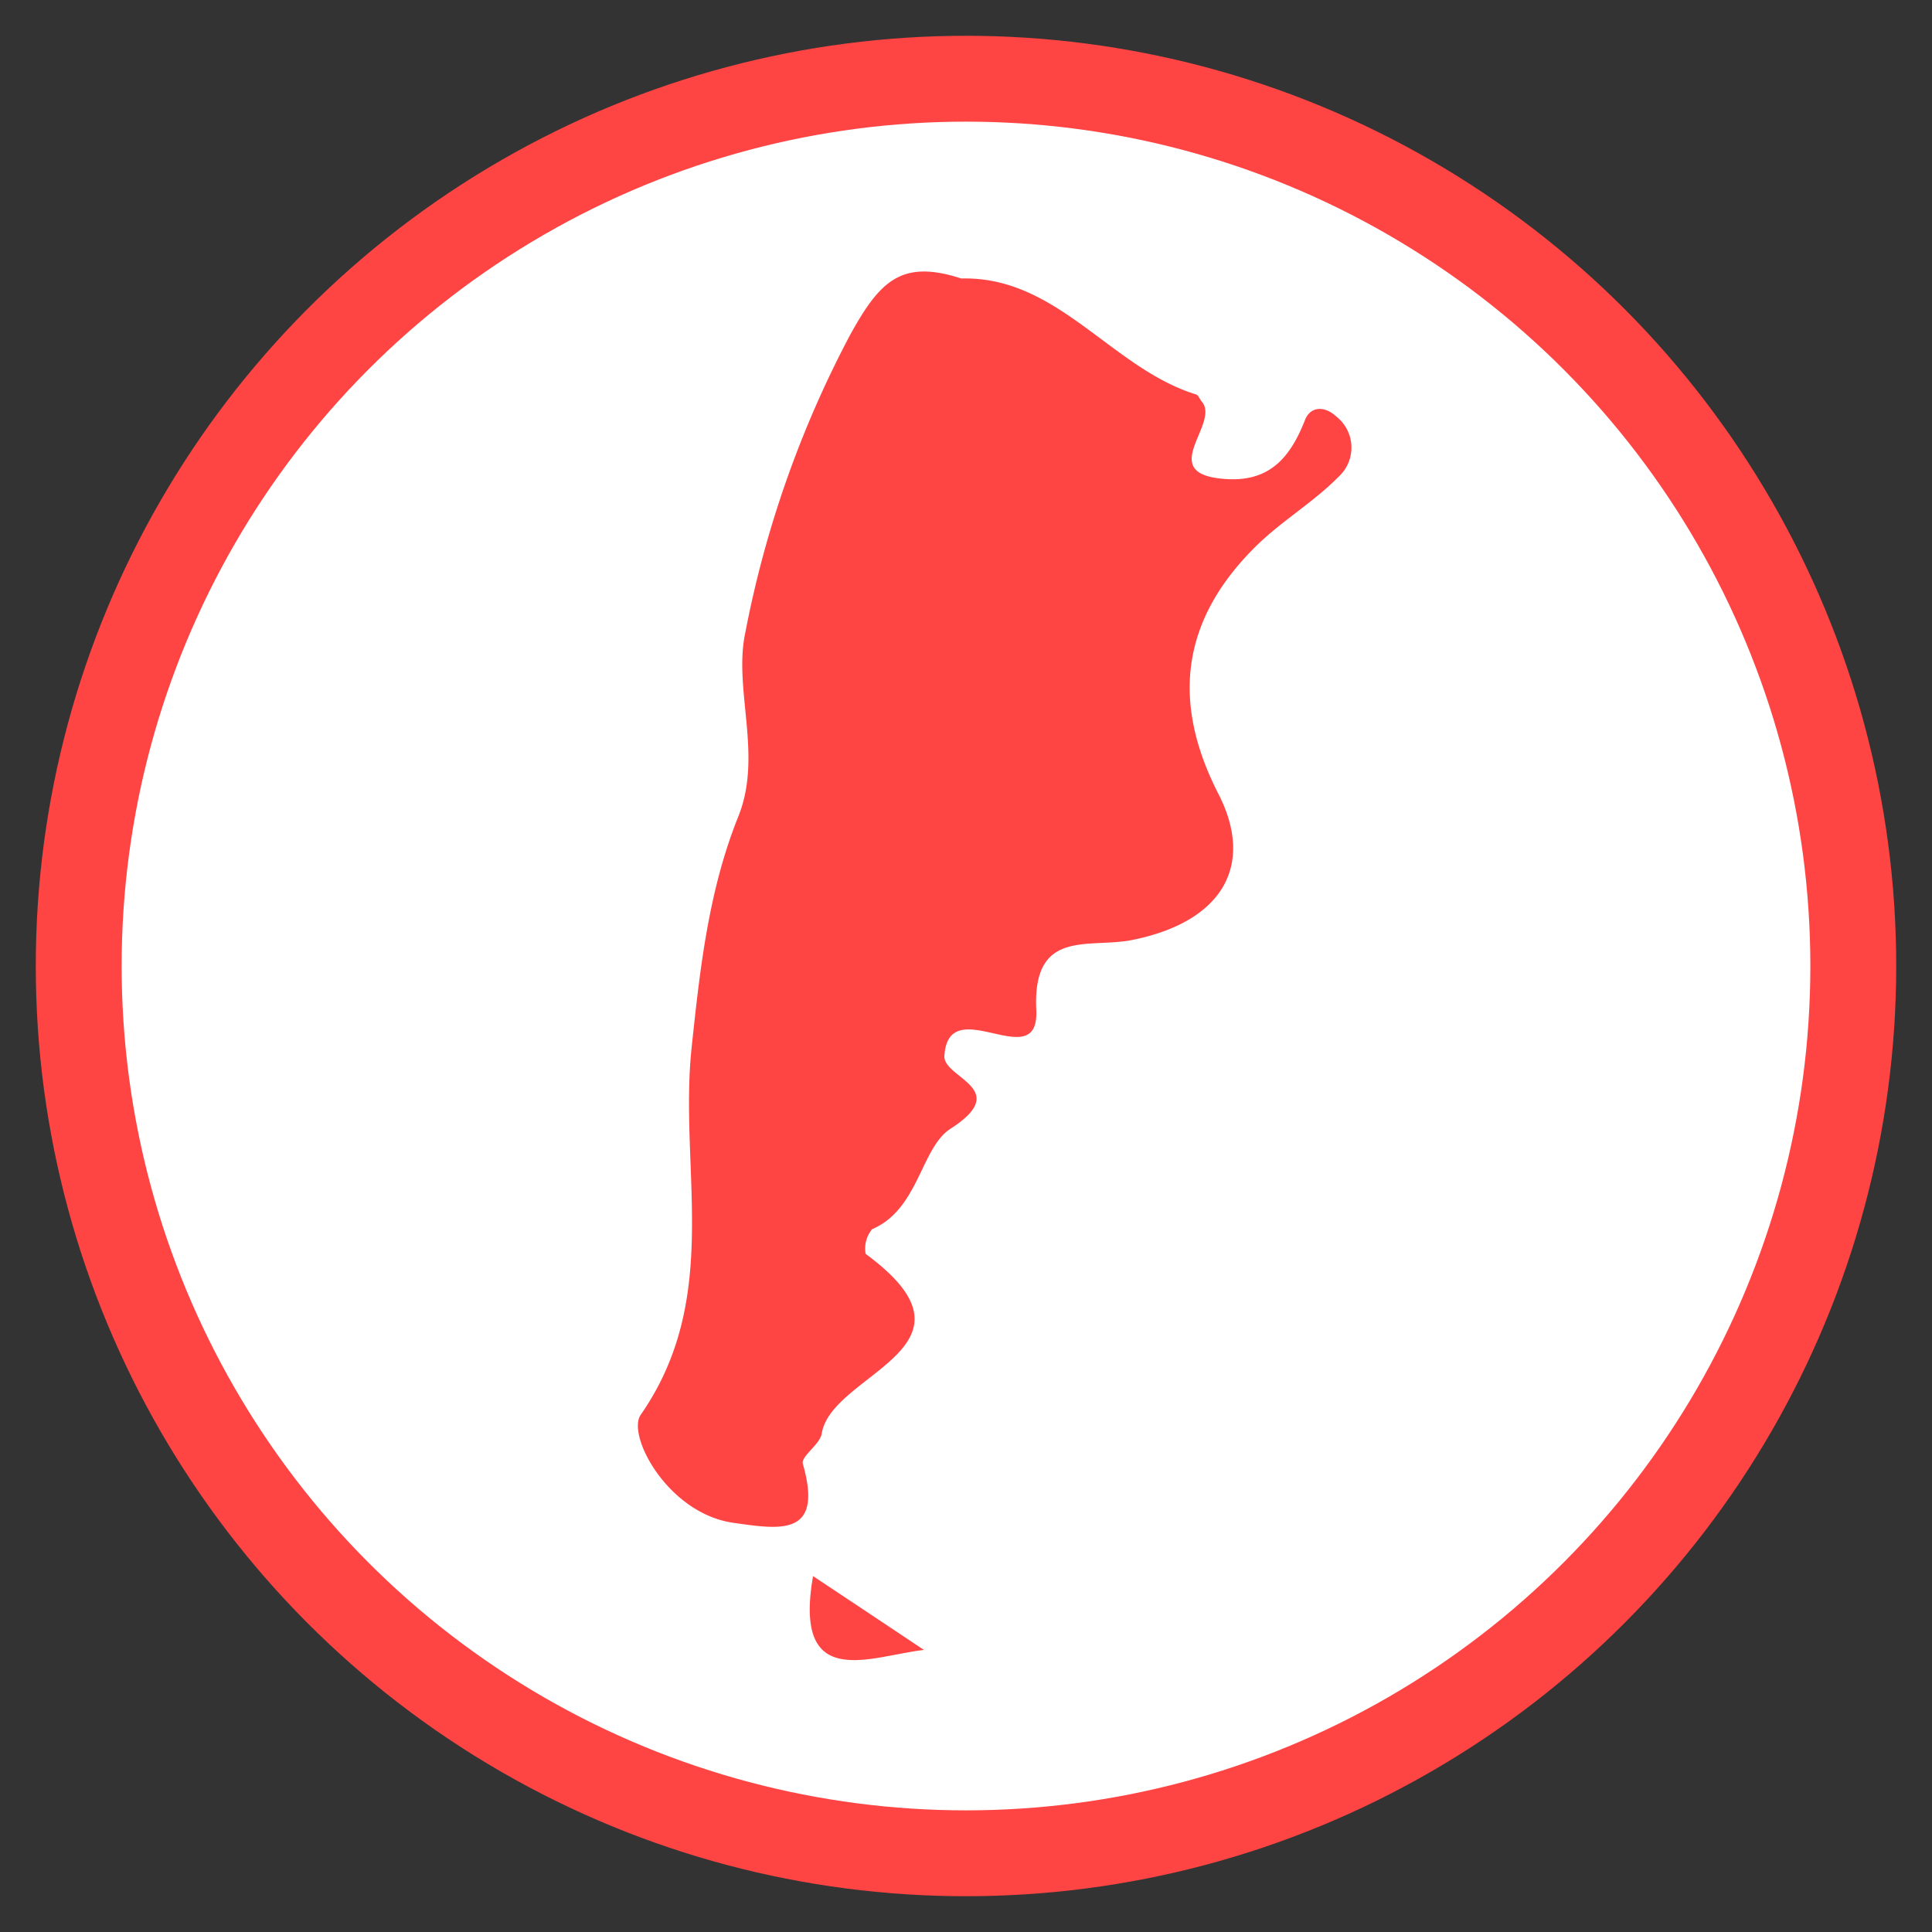
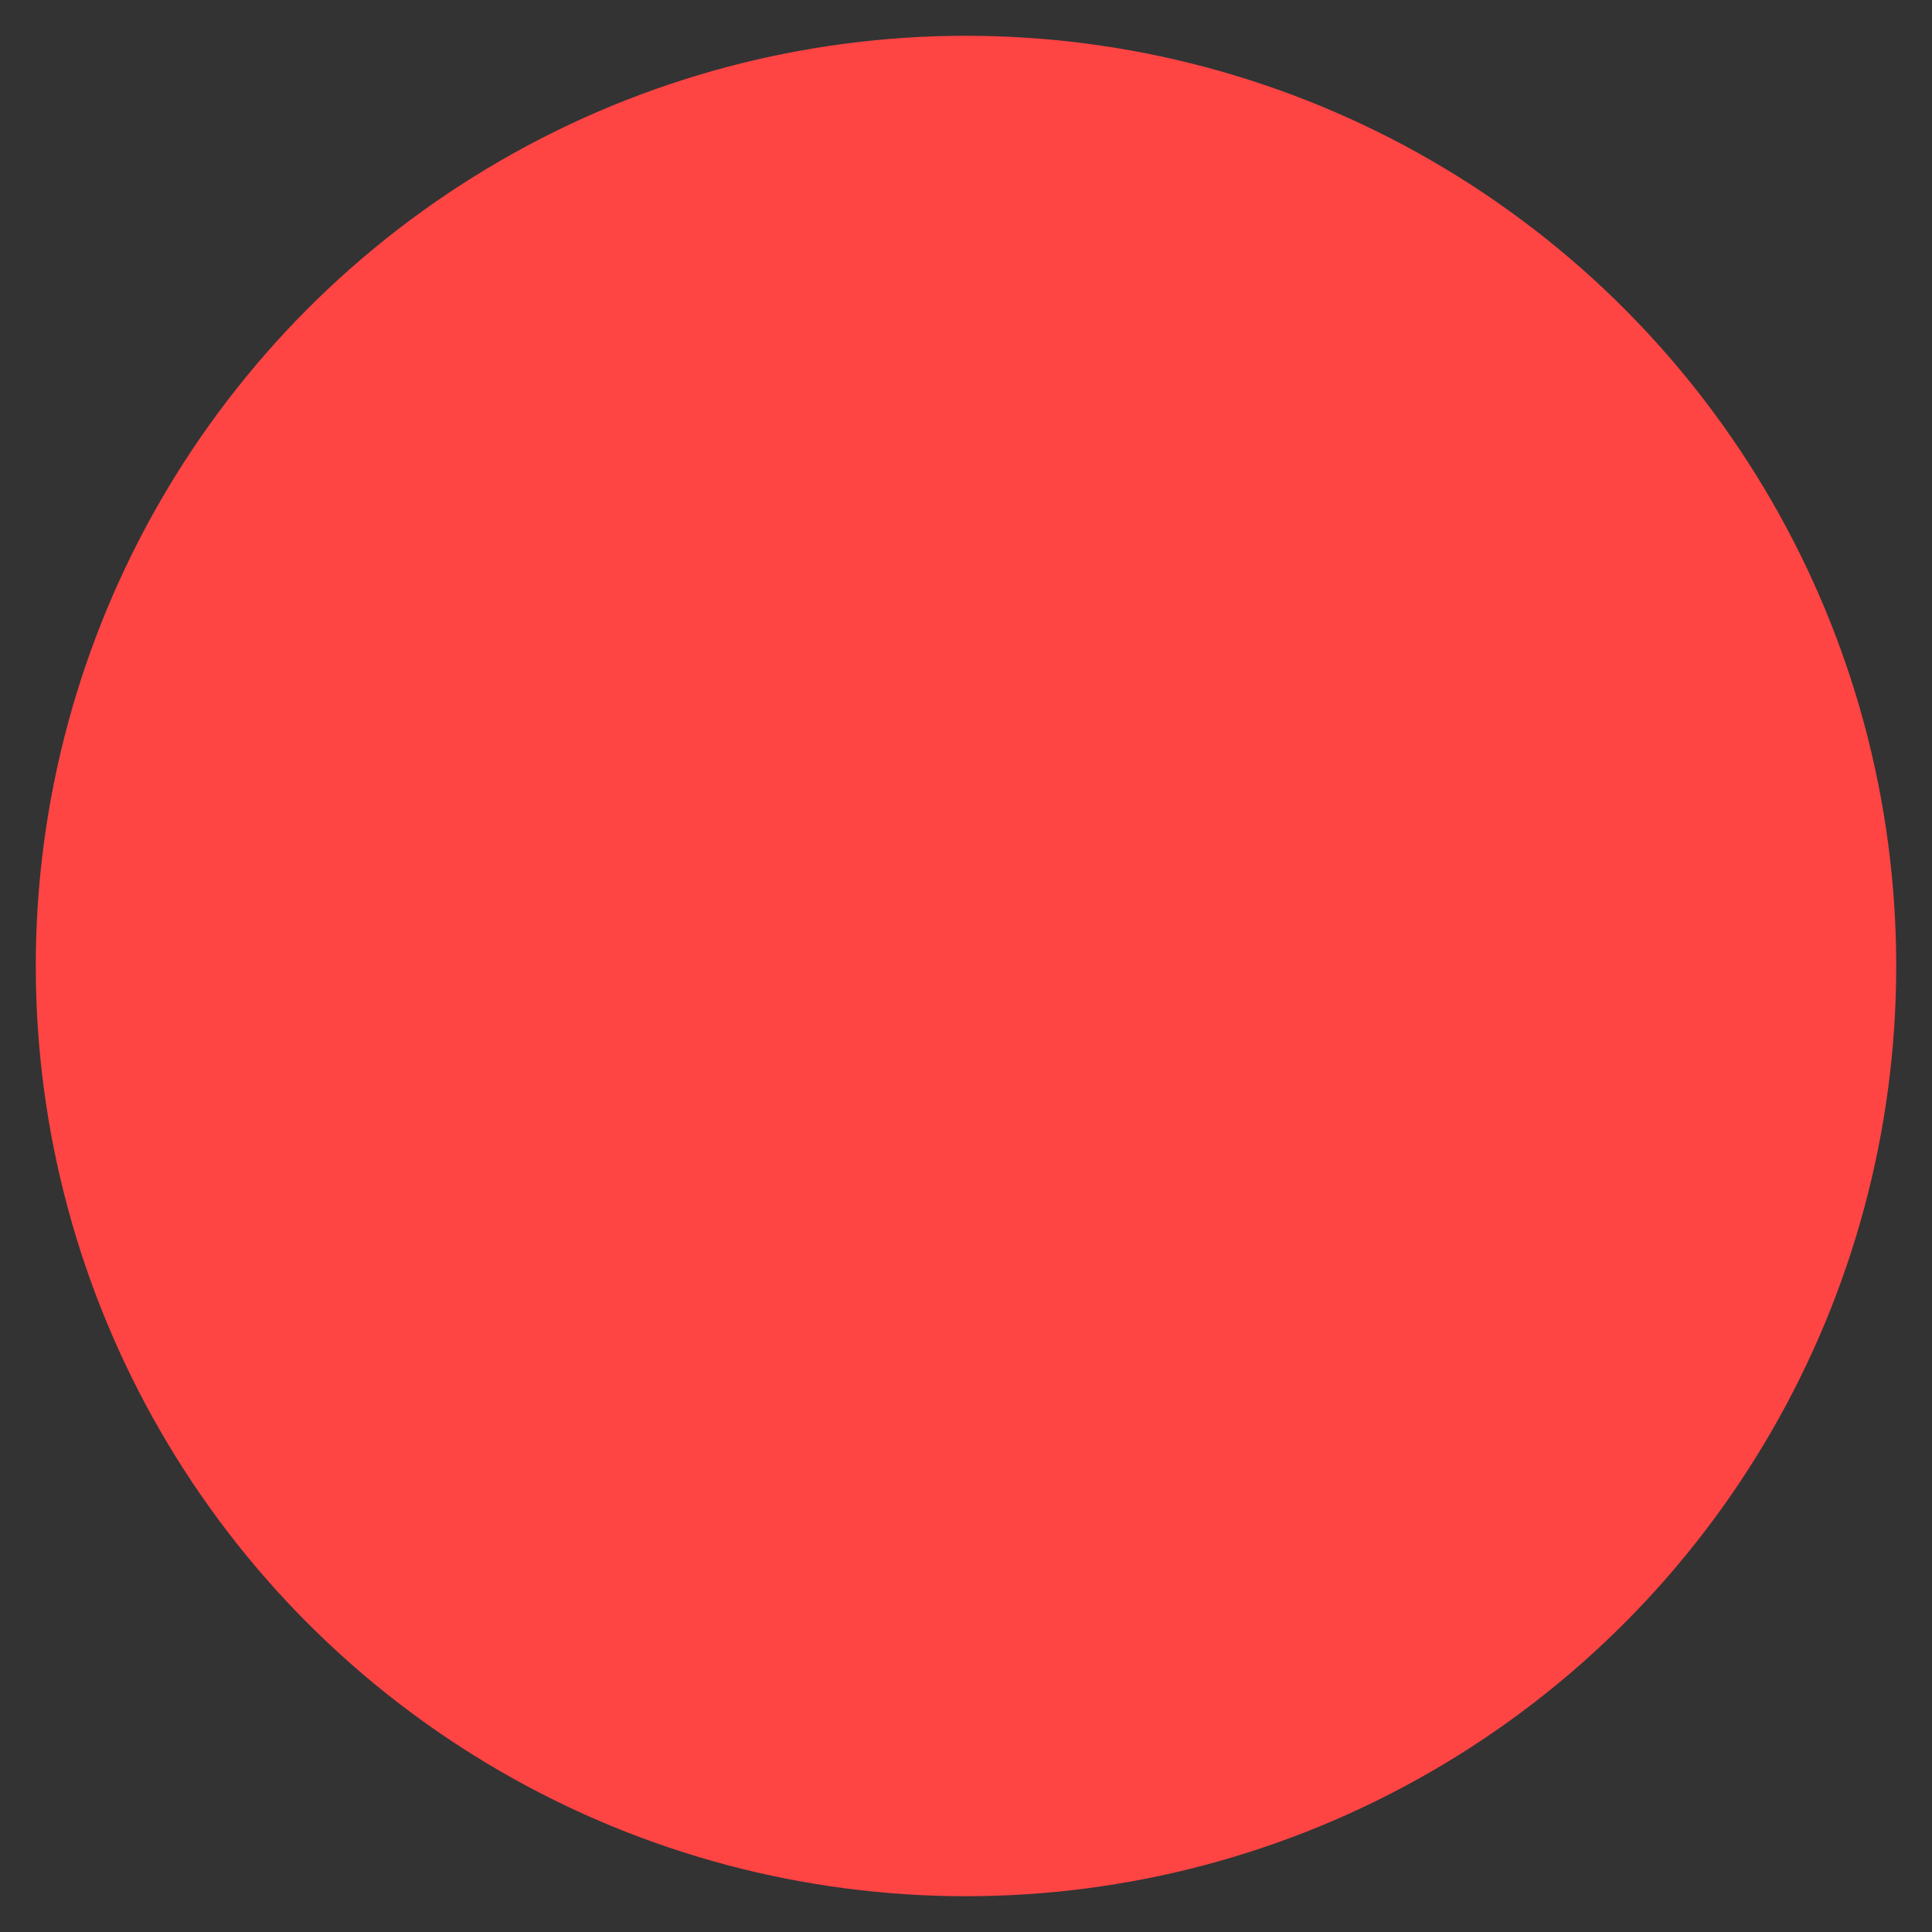
<svg xmlns="http://www.w3.org/2000/svg" id="Capa_1" data-name="Capa 1" viewBox="0 0 135 135">
  <rect x="0" y="0" width="135" height="135" fill="#333333" stroke="none" />
  <defs>
    <style>.cls-1{fill:#f44;}.cls-2{fill:#fff;}</style>
  </defs>
  <title>Argentina 02mdpi</title>
  <circle class="cls-1" cx="67.5" cy="67.5" r="65" />
-   <circle class="cls-2" cx="67.5" cy="67.5" r="59" />
  <path class="cls-1" d="M56.1,102.29c-.15-.53,1.2-1.35,1.32-2.12.68-4.25,12-6,3.07-12.55a2.11,2.11,0,0,1,.45-1.73c3.25-1.38,3.4-5.65,5.45-7,4.42-2.83-.49-3.54-.4-5.11.29-4.62,6.66,1.48,6.42-3.22-.27-5.7,3.66-4.28,6.66-4.87,6.33-1.25,8.64-5.21,6.06-10.23-3.36-6.56-2.51-12.29,2.74-17.4,1.78-1.72,3.95-3,5.68-4.76a2.76,2.76,0,0,0-.18-4.2c-.79-.74-1.81-.74-2.19.27-1,2.53-2.4,4.26-5.38,4.11-5.23-.26-.51-3.83-1.81-5.4-.15-.16-.24-.47-.42-.52-5.93-1.83-9.66-8.28-16.4-8.1-4.18-1.36-5.69.18-7.76,3.93A74.29,74.29,0,0,0,52.08,44.2c-.85,3.95,1.23,8.55-.48,12.83-2.09,5.18-2.69,10.69-3.27,16.15-.91,8.54,2.15,17.47-3.56,25.68-1,1.43,1.9,6.91,6.49,7.55C54.52,106.87,57.56,107.4,56.1,102.29Z" />
-   <path class="cls-1" d="M56.81,110.13c-1.42,8.17,4.09,5.56,7.75,5.16C62.13,113.66,59.69,112.05,56.81,110.13Z" />
+   <path class="cls-1" d="M56.81,110.13C62.13,113.66,59.69,112.05,56.81,110.13Z" />
</svg>